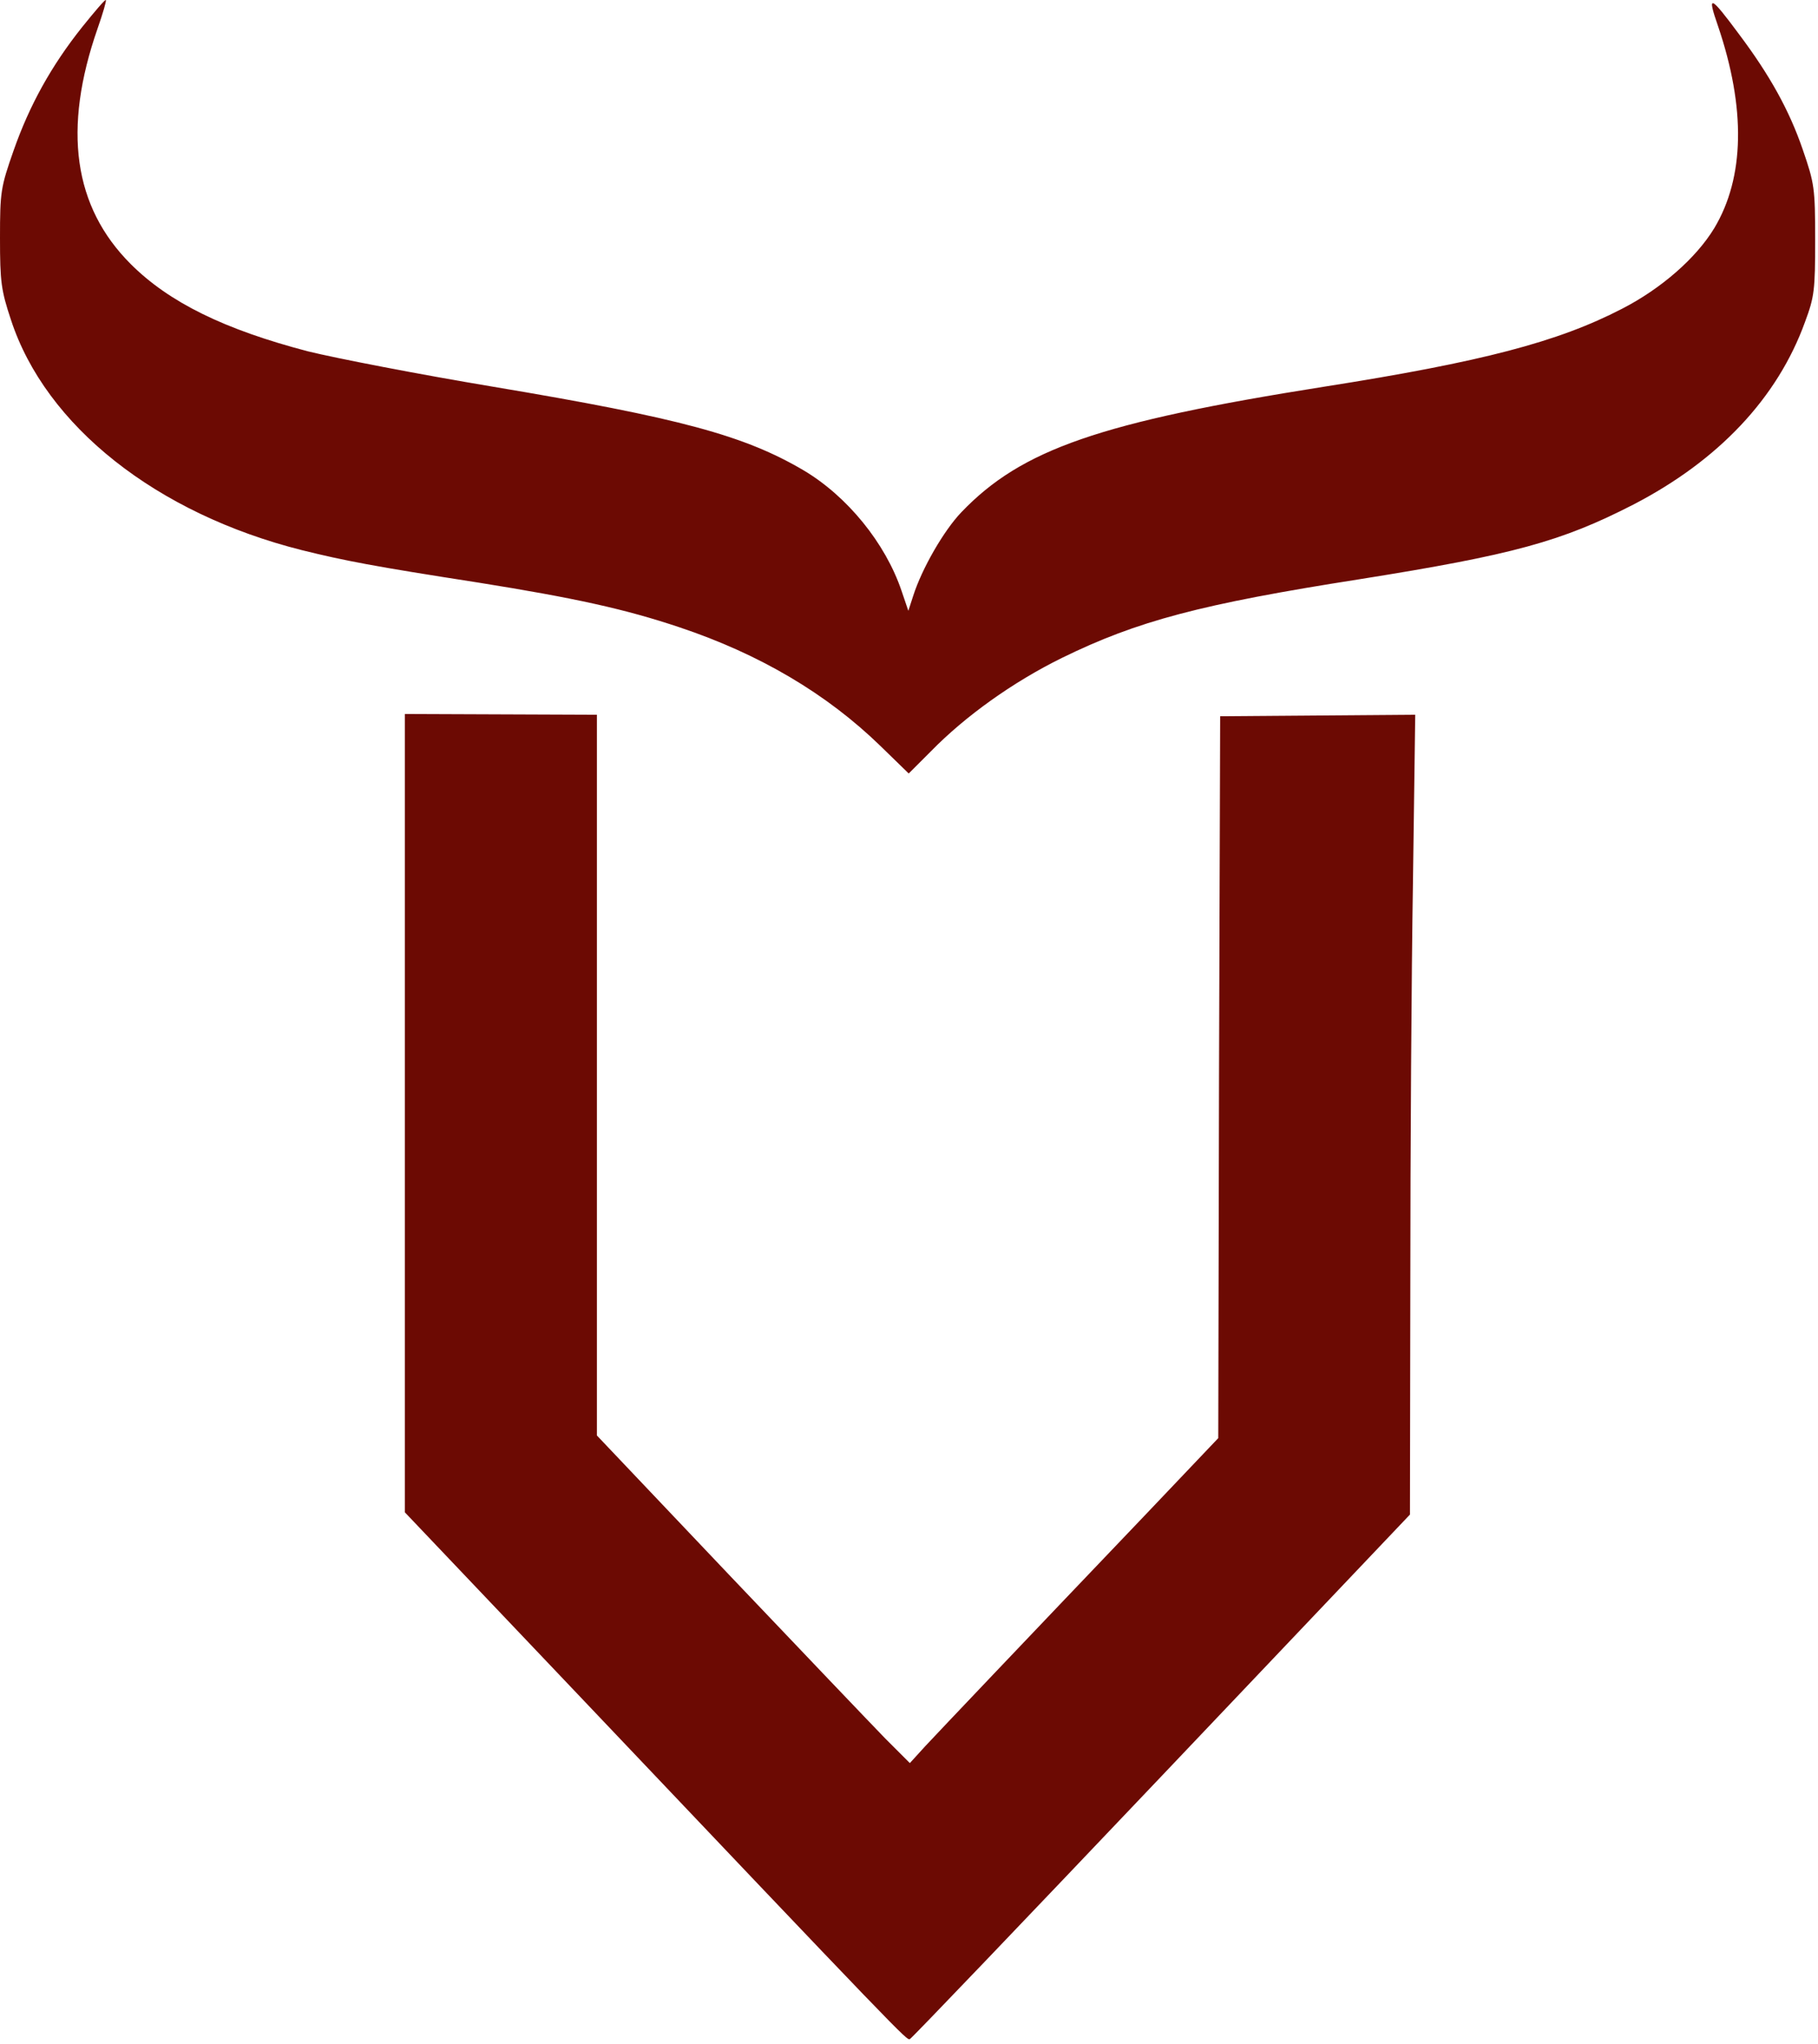
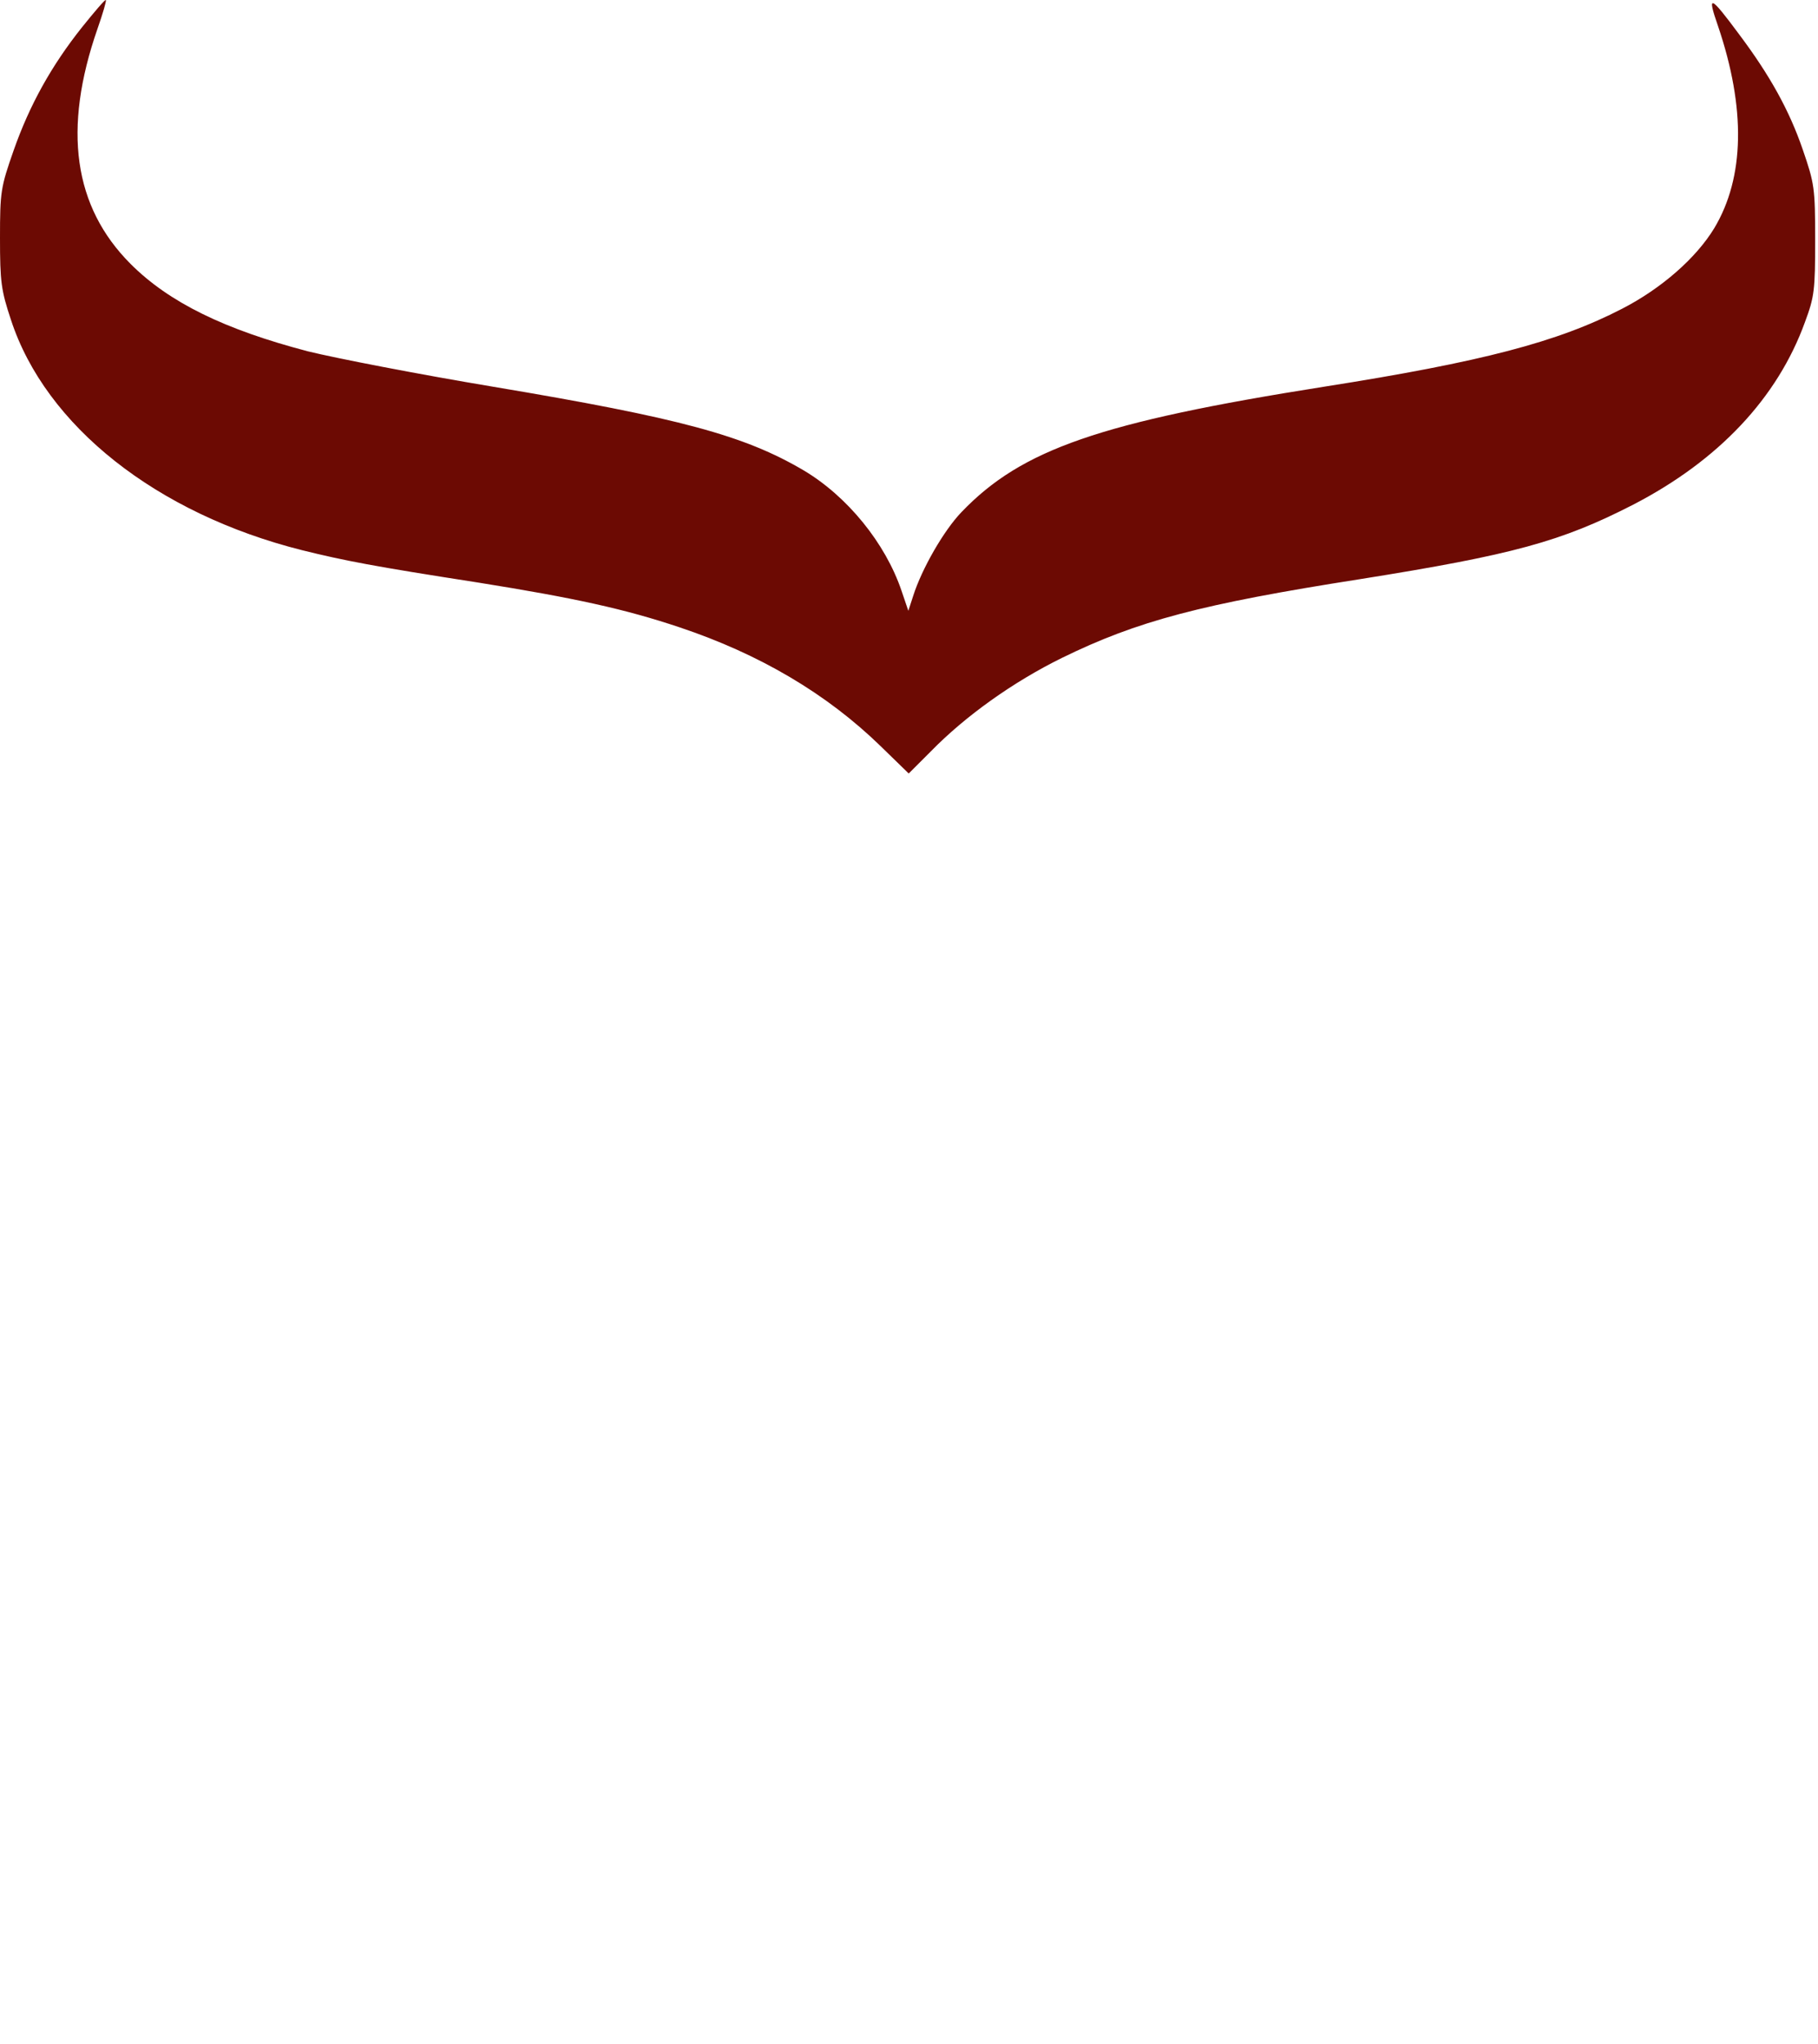
<svg xmlns="http://www.w3.org/2000/svg" width="370" height="416" viewBox="0 0 370 416" fill="none">
  <path d="M16.708 5.525C10.424 13.419 5.978 21.467 2.759 30.664C0.153 38.099 0 39.018 0 48.445C0 57.336 0.23 59.099 2.223 65.077C9.274 86.691 31.884 104.549 61.468 111.983C70.129 114.129 76.107 115.279 97.338 118.574C116.958 121.717 127.152 123.94 138.342 127.695C154.591 133.137 168.233 141.184 179.193 151.838L184.941 157.433L189.463 152.911C196.515 145.706 206.172 138.808 216.135 133.903C231.464 126.392 244.417 122.943 276.761 117.885C308.031 112.903 317.765 110.22 332.404 102.709C349.726 93.742 361.759 81.019 367.354 65.537C369.27 60.402 369.423 59.022 369.423 48.829C369.423 38.252 369.27 37.332 366.894 30.434C364.135 22.387 360.149 15.259 353.941 6.981C348.039 -0.99 347.35 -1.296 349.649 5.295C355.321 22.003 355.091 36.106 348.882 46.453C345.204 52.508 338.152 58.716 330.105 62.854C317.075 69.599 301.593 73.661 269.403 78.72C223.876 85.924 207.935 91.443 195.672 104.242C192.069 107.998 187.624 115.739 185.861 121.257L184.865 124.323L183.485 120.261C180.19 110.527 172.449 101.023 163.558 95.735C151.448 88.607 138.342 85.081 100.403 78.72C85.228 76.191 68.29 72.895 62.695 71.515C45.68 67.07 34.413 61.551 26.595 53.734C14.945 42.084 12.723 26.295 19.851 5.831C20.924 2.766 21.69 0.16 21.537 0.007C21.384 -0.147 19.238 2.383 16.708 5.525Z" fill="#6C0A03" />
-   <path d="M82.393 226.566V307.808L113.203 340.228C184.789 415.646 184.482 415.263 185.172 415.033C185.555 414.879 208.548 390.813 236.37 361.535L286.955 308.268L287.031 260.749C287.031 234.613 287.261 197.977 287.568 179.353L288.028 145.477L268.177 145.63L248.326 145.783L248.096 219.284L247.943 292.709L233.228 308.191C207.475 335.17 191.61 351.878 188.314 355.404L185.172 358.853L180.19 353.871C177.508 351.112 163.175 336.09 148.383 320.531L121.481 292.173V218.825V145.477L101.937 145.4L82.393 145.323V226.566Z" fill="#6C0A03" />
</svg>